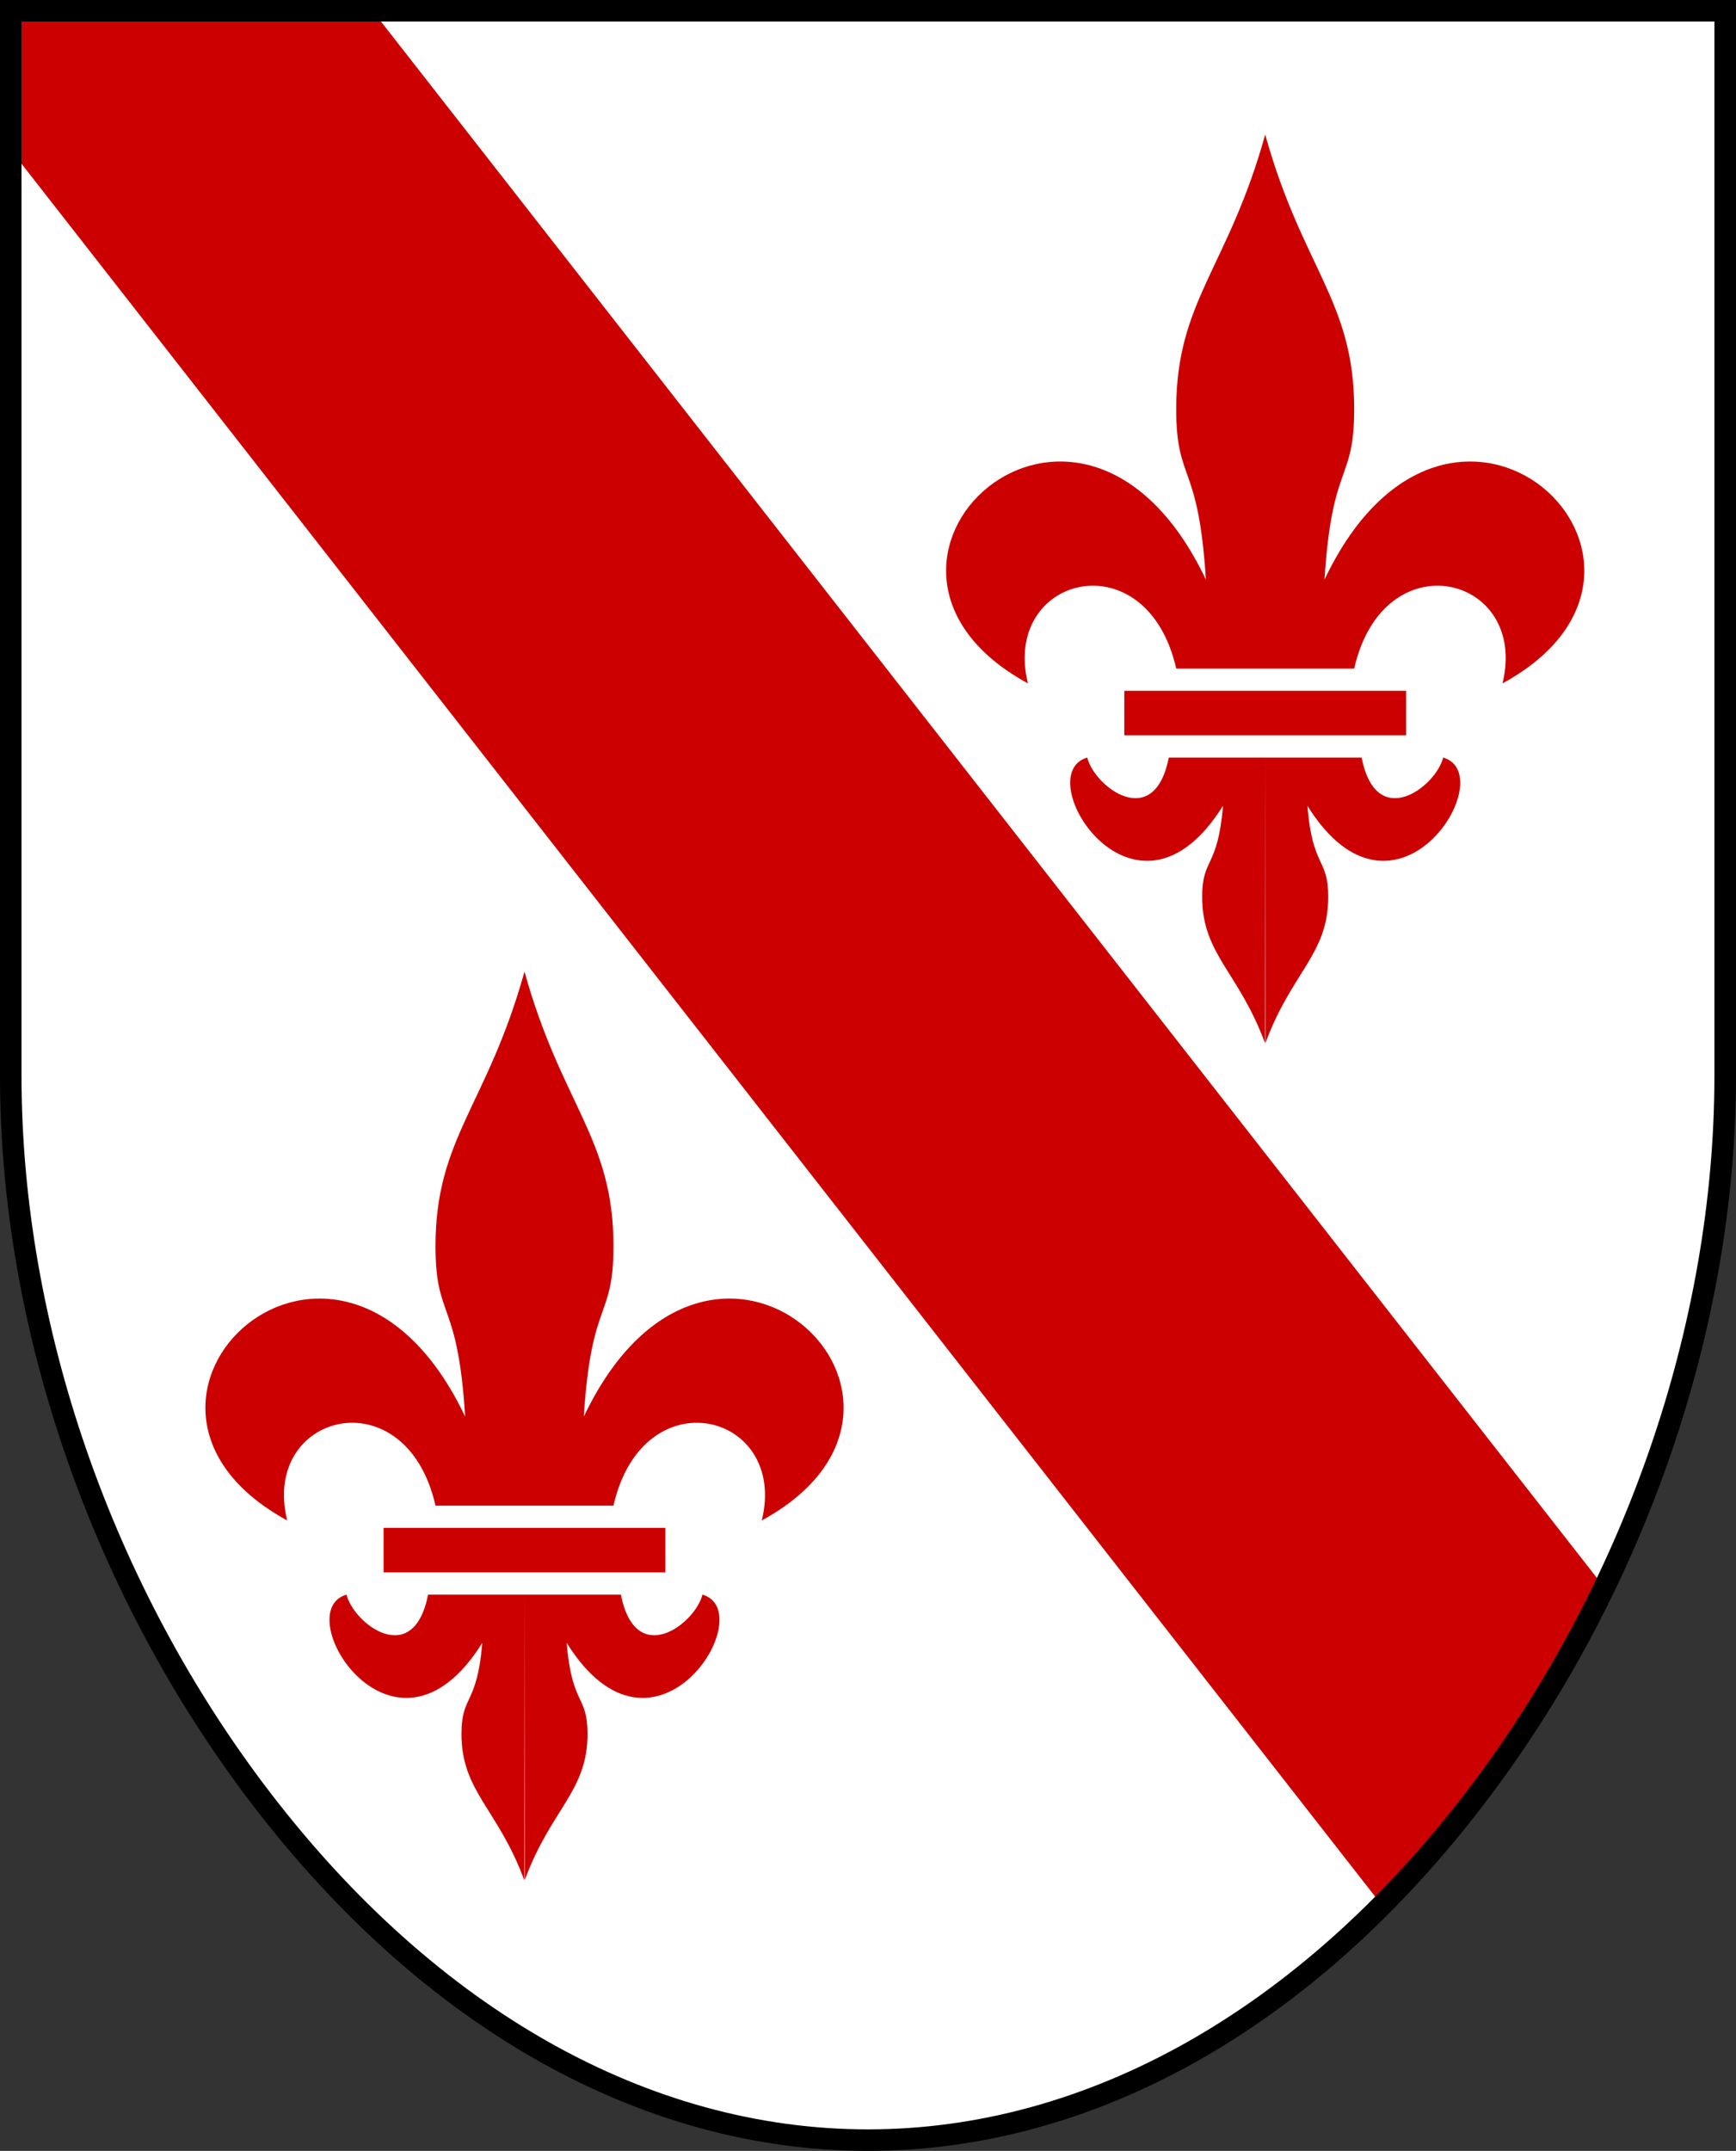
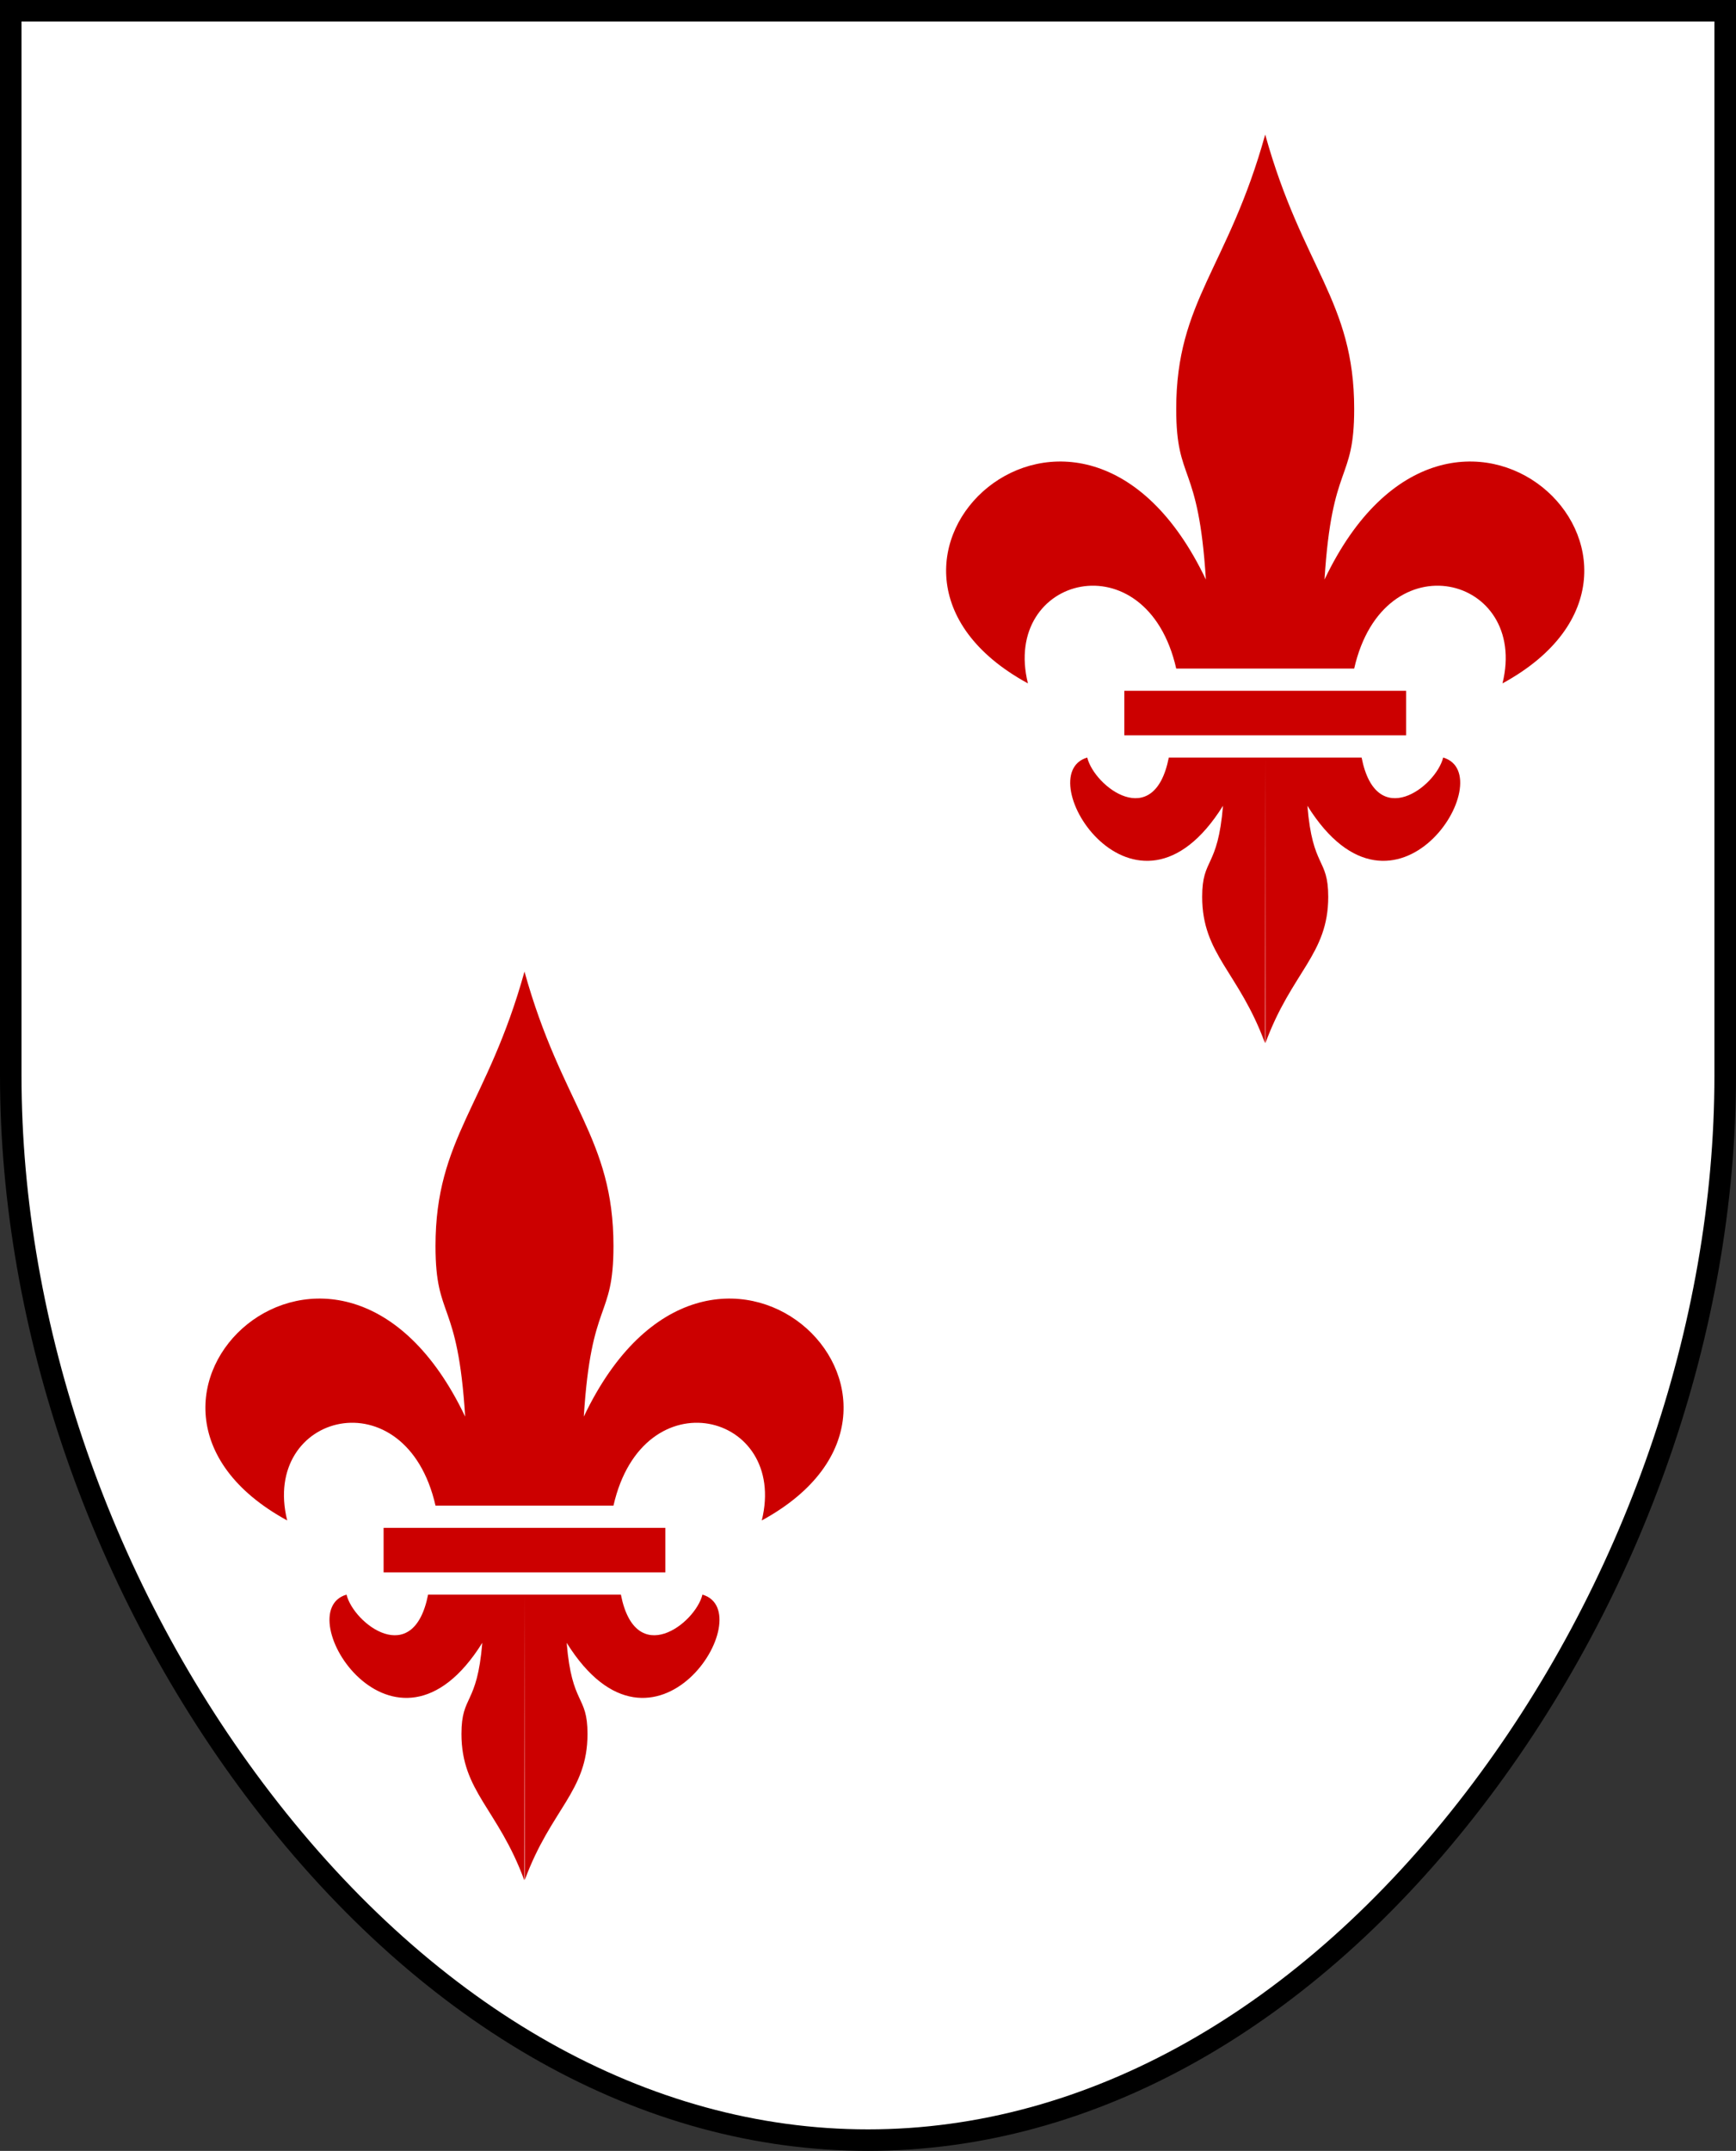
<svg xmlns="http://www.w3.org/2000/svg" id="Ebene_1" data-name="Ebene 1" width="234.11" height="290" viewBox="0 0 234.11 290">
  <rect x="0" y="0" width="234.11" height="290" fill="#333333" stroke="none" />
  <g id="layer1">
    <path id="path3134" d="M1.45,1.45V145c0,68.87,51.76,143.55,115.6,143.55s115.6-74.67,115.6-143.55V1.45H1.45Z" fill="#fff" />
-     <path id="rect3087" d="M1.45,1.44V20.22l184.88,236.62c12.03-12.03,22.25-26.73,30-42.84L50.23,1.44H1.45Z" fill="#c00" />
    <path d="M117.06,290c-30.45,0-59.89-16.52-82.9-46.51C12.45,215.18,0,179.28,0,145V0H234.11V145c0,34.28-12.45,70.18-34.16,98.49-23,29.99-52.44,46.51-82.9,46.51ZM2.9,2.9V145c0,33.66,12.23,68.91,33.56,96.72,22.44,29.26,51.06,45.38,80.59,45.38s58.15-16.12,80.59-45.38c21.33-27.81,33.56-63.06,33.56-96.72V2.9H2.9Z" />
  </g>
  <path id="path3083" d="M170.62,18.14c-5,18-12,22.42-12,37,0,10,3,7,4,23-17.13-35.98-53.19-1.92-24,14-3.59-14.54,16.01-19.54,20-2h24c3.99-17.54,23.59-12.54,20,2,29.19-15.92-6.87-49.98-24-14,1-16,4-13,4-23,0-14.58-7-19-12-37Zm-19,75v6h38v-6h-38Zm-5,9c-7.98,2.32,6.45,25.5,18.31,6.5-.71,8.53-2.81,6.95-2.81,12.28,0,7.78,4.94,10.12,8.47,19.72l.03-38.5h-13c-1.98,10.05-10.02,3.95-11,0h0Zm24,0l.03,38.5c3.53-9.6,8.47-11.94,8.47-19.72,0-5.33-2.11-3.75-2.81-12.28,11.86,19,26.29-4.18,18.31-6.5-.98,3.95-9.02,10.05-11,0h-13Z" fill="#c00" />
  <path id="path2999" d="M70.73,131c-5,18-12,22.42-12,37,0,10,3,7,4,23-17.13-35.98-53.19-1.92-24,14-3.59-14.54,16.01-19.54,20-2h24c3.99-17.54,23.59-12.54,20,2,29.19-15.92-6.87-49.98-24-14,1-16,4-13,4-23,0-14.58-7-19-12-37Zm-19,75v6h38v-6H51.73Zm-5,9c-7.98,2.32,6.45,25.5,18.31,6.5-.71,8.53-2.81,6.95-2.81,12.28,0,7.78,4.94,10.12,8.47,19.72l.03-38.5h-13c-1.98,10.05-10.02,3.95-11,0h0Zm24,0l.03,38.5c3.53-9.6,8.47-11.94,8.47-19.72,0-5.33-2.11-3.75-2.81-12.28,11.86,19,26.29-4.18,18.31-6.5-.98,3.95-9.02,10.05-11,0h-13Z" fill="#c00" />
</svg>